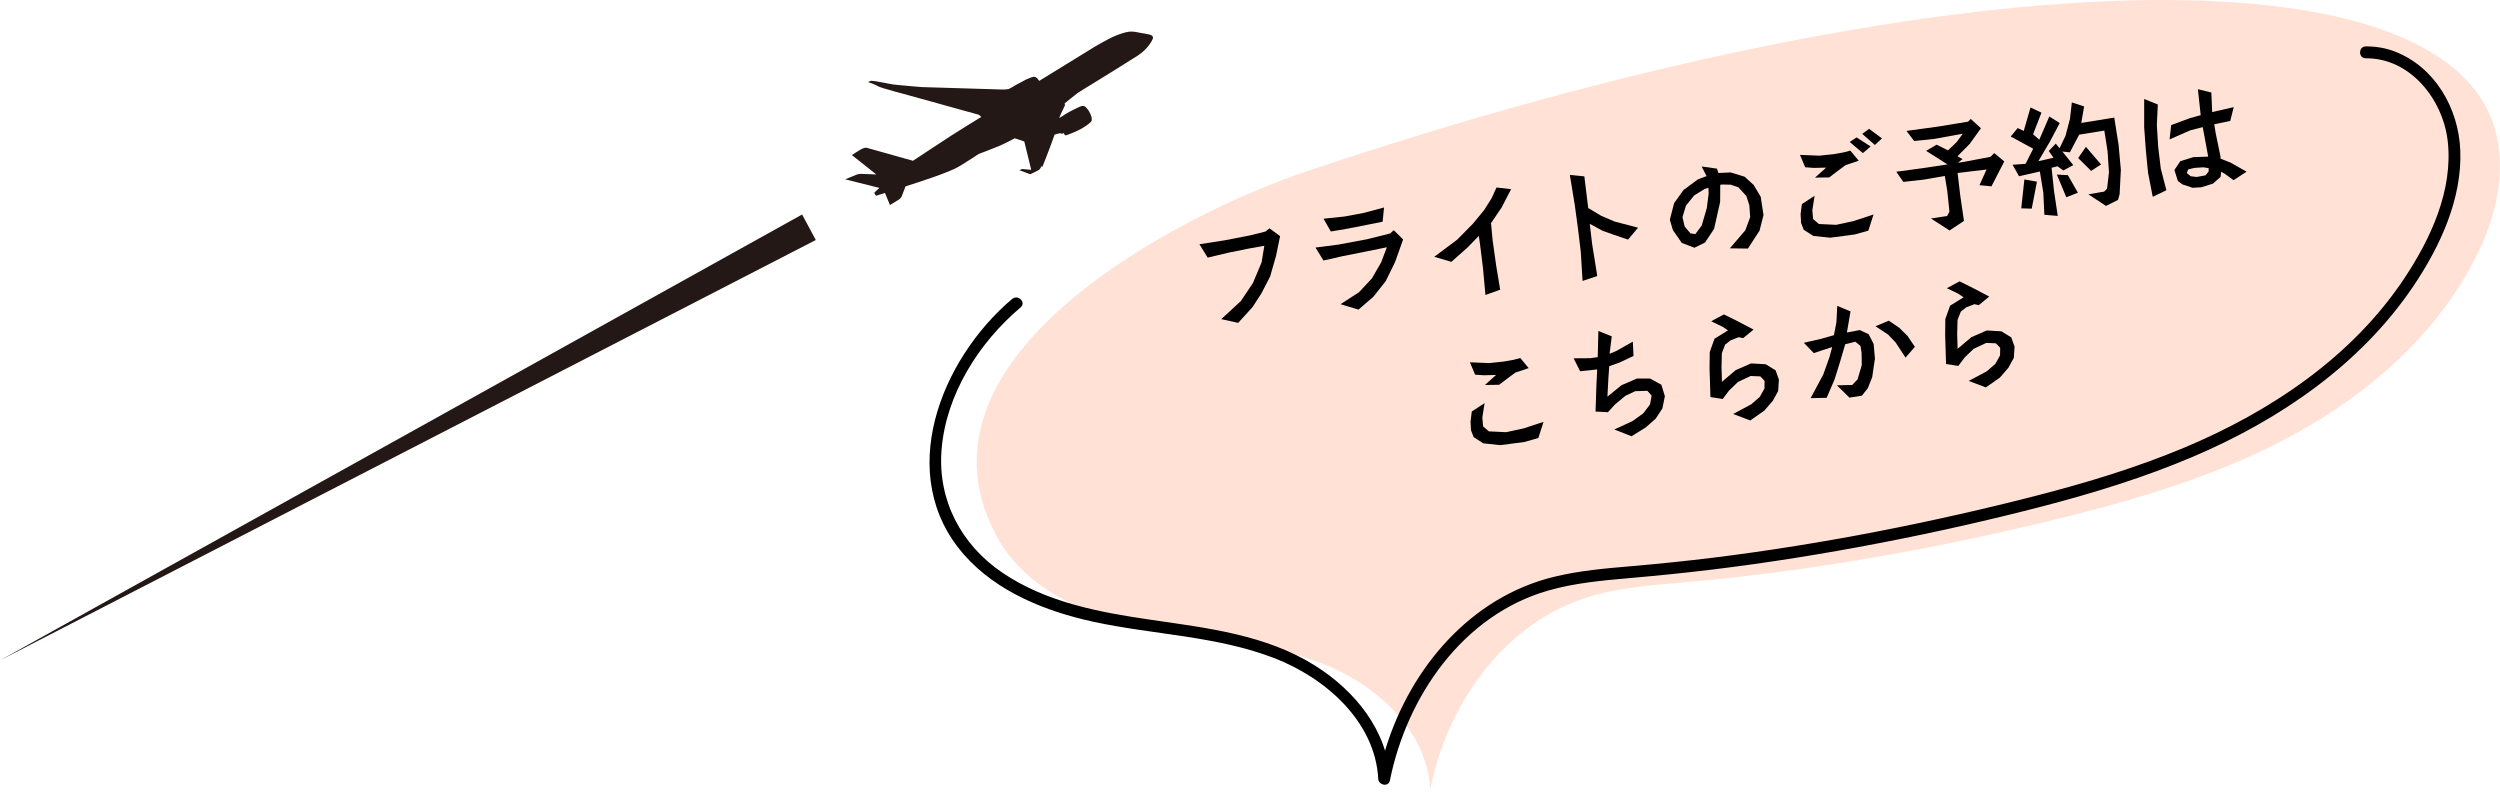
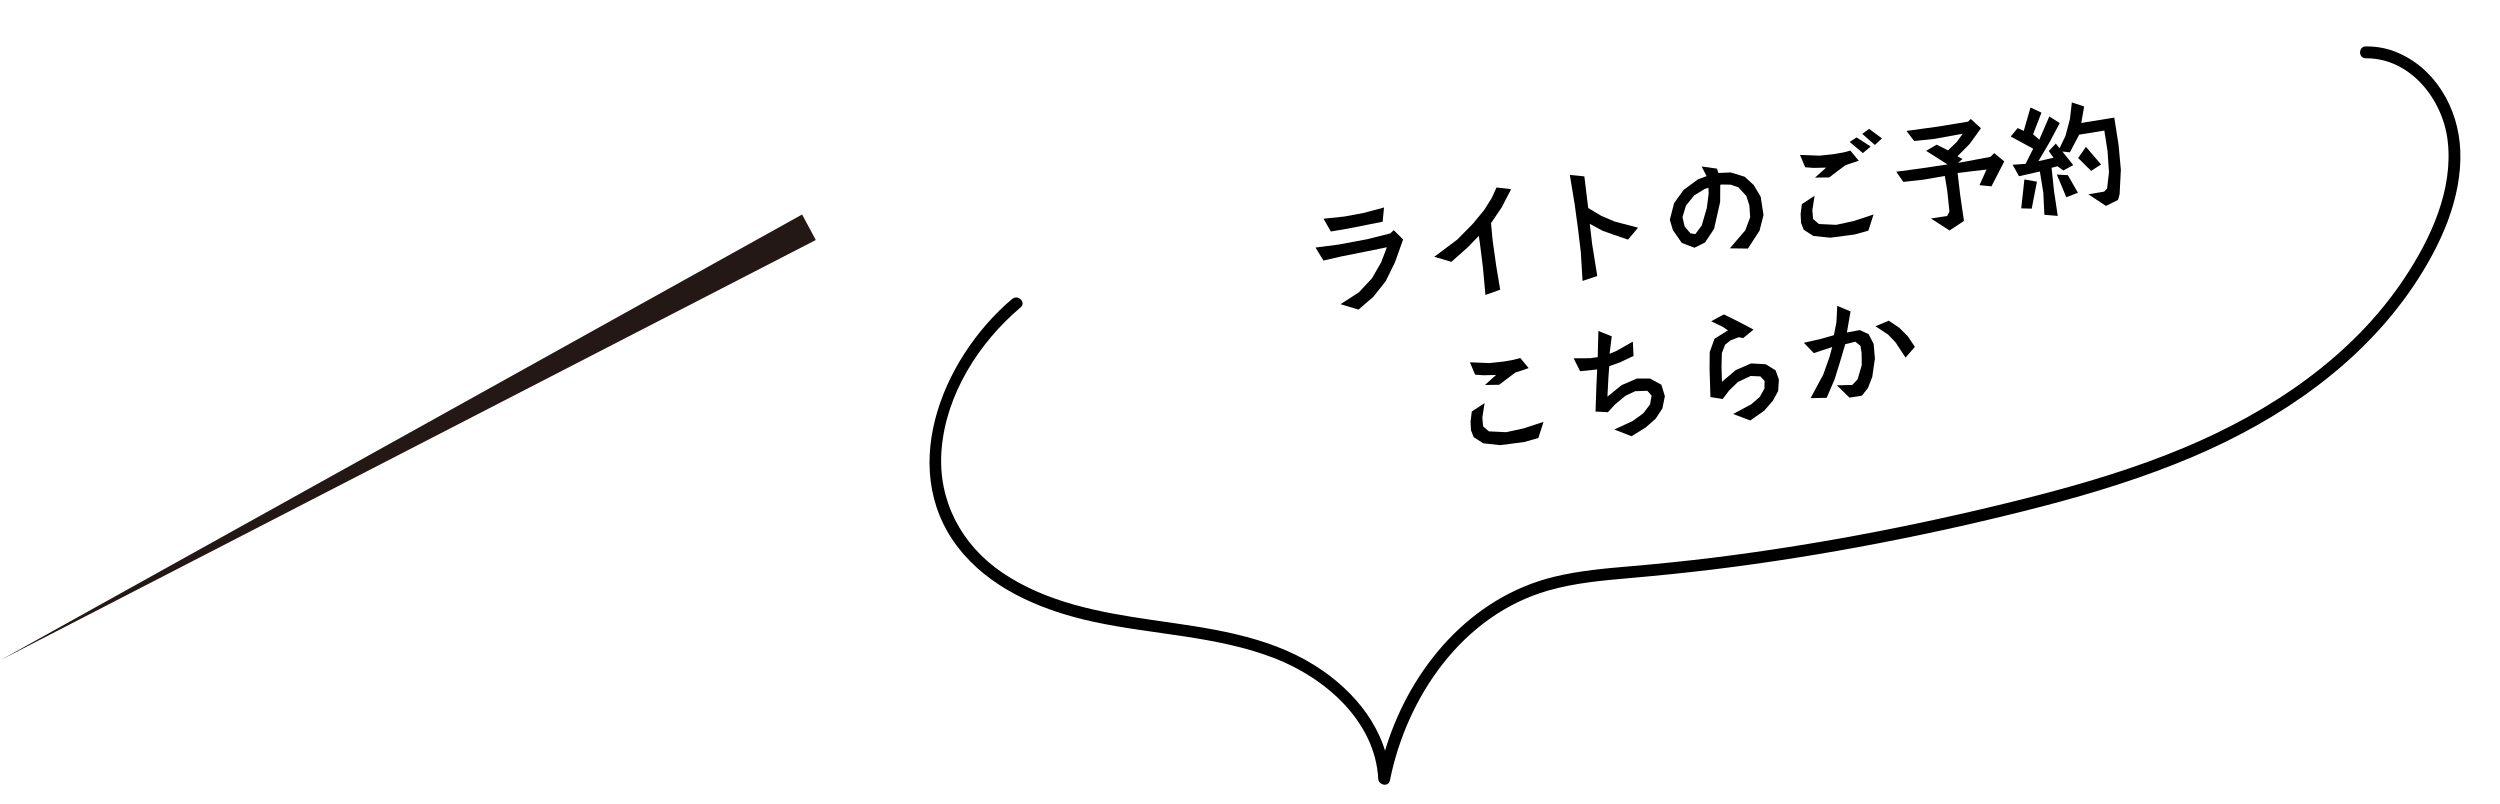
<svg xmlns="http://www.w3.org/2000/svg" id="_レイヤー_2" data-name="レイヤー 2" viewBox="0 0 420.3 135.15">
  <defs>
    <style>
      .cls-1 {
        fill: #ffe2d5;
      }

      .cls-2, .cls-3 {
        fill: #231815;
      }

      .cls-3 {
        fill-rule: evenodd;
      }
    </style>
  </defs>
  <g id="_レイヤー_1-2" data-name="レイヤー 1">
    <g>
      <g>
-         <path class="cls-3" d="M147.85,31.59l-5.76-1.44s1.64-.68,1.92-.79c.28-.11.7-.13.7-.13l2.61.1-4.1-3.26s1.34-.89,1.82-1.11c.48-.22.79-.08.79-.08l7.66,2.15h0c.32-.21,5.11-3.38,6.48-4.26,1.17-.75,4.04-2.53,5.01-3.12l-.43-.36s-11.11-3.08-11.46-3.18c-.35-.1-5.12-1.35-5.48-1.61-.36-.26-1.69-.71-1.69-.71l.53-.21s.4.03.71.07c.31.05,2.44.45,2.93.54.49.09,4.85.45,4.85.45,0,0,13.08.38,13.54.41.29.02.74-.03,1.04-.07.1-.04.19-.08.26-.11.29-.13.89-.52,1.11-.64.22-.12,1.43-.77,1.64-.87.21-.1.91-.39,1.19-.44.28-.06.51.08.72.32.11.12.2.24.28.36l.45-.28,8.9-5.48s2.06-1.19,2.95-1.6c.89-.42,2.15-.85,2.87-.92.72-.07,1.59.16,1.59.16,0,0,.91.17,1.06.19.15.02.81.14,1,.24.19.1.38.29.28.58-.1.29-.79,1.72-2.57,2.88-1.78,1.15-7.71,4.8-7.71,4.8,0,0-1.96,1.18-2.34,1.45-.36.25-1.98,1.58-2.22,1.77.05.11.08.24.04.36-.02.07-.54,1.07-.95,2.11.67-.43,1.43-.92,1.68-1.04,1.04-.53,1.81-.94,2.2-1.01.23-.04.49.12.49.12.13.11.48.45.71.89.3.56.51,1.15.35,1.54-.11.26-1.08.94-1.75,1.31-.67.38-2.09.96-2.48,1.07-.28.09-.33-.19-.33-.19l-.1-.17s-.02,0-.12.06c-.11.05-.22.08-.36-.02-.09-.06-.67.09-1.06.21-.91,2.61-2.05,5.42-2.05,5.42l-.15-.13s-.23.52-.43.65c-.2.14-1.47.73-1.47.73l-1.8-.68.42-.21,1.55.14-1.17-4.77-1.6-.53c-.62.33-1.88.99-2.71,1.33-1.13.48-3.34,1.3-3.34,1.3,0,0-2.09,1.39-3.48,2.2-1.62.93-6.62,2.56-8.83,3.25l-.58,1.52s-.13.41-.42.62c-.29.21-1.62,1-1.62,1l-.84-2.03-1.49.47s0,0-.01-.01c-.33-.36-.27-.53-.27-.53l.81-.76Z" />
        <polygon class="cls-2" points="137.15 40.35 0 111.02 134.85 36.06 137.15 40.35" />
      </g>
      <g>
-         <path class="cls-1" d="M167.58,90.21c4.77,8.82,14.95,13.27,24.77,15.32,9.82,2.05,20.06,2.35,29.46,5.84,9.4,3.5,18.19,11.39,18.62,21.41,2.76-14.03,12-27.38,25.51-32.05,5.6-1.94,11.6-2.33,17.5-2.85,20.53-1.81,40.88-5.42,60.92-10.26,14.24-3.44,28.47-7.56,41.32-14.58,12.86-7.02,24.37-17.2,30.83-30.35,3-6.11,4.72-13.08,3.26-19.73-7.14-32.67-92.82-30.27-200.22,5.88-20.56,6.92-68.43,30.95-51.97,61.37Z" />
        <path d="M170.18,50.24c-12.05,10.18-19.85,29.67-8.1,43.02,5.5,6.26,13.77,9.54,21.74,11.27,10.08,2.19,20.64,2.36,30.35,6.09,8.55,3.28,17.02,10.59,17.54,20.32.06,1.07,1.73,1.43,1.96.27,2.84-14.13,12.23-27.79,26.59-31.92,4.42-1.27,9.02-1.69,13.59-2.09s9.39-.88,14.07-1.45c9.34-1.14,18.64-2.63,27.88-4.41s18.48-3.85,27.61-6.22c8.59-2.24,17.1-4.86,25.28-8.34,14.52-6.18,28.15-15.46,37.07-28.71,4.46-6.63,8.2-14.65,7.86-22.81-.29-7.04-4.22-13.96-10.98-16.59-1.56-.61-3.23-.88-4.9-.87-1.29,0-1.29,2.01,0,2,7.5-.06,12.98,6.95,13.77,13.93.93,8.2-2.83,16.34-7.26,23.01-8.78,13.25-22.51,22.42-36.97,28.49-8.04,3.37-16.41,5.9-24.85,8.08s-17.73,4.28-26.68,6.02-18.51,3.29-27.83,4.44c-4.52.55-9.06,1.02-13.6,1.41s-8.75.75-13.01,1.78c-14.04,3.4-24.1,15.26-28.29,28.69-.52,1.66-.94,3.34-1.28,5.04l1.96.27c-.44-8.18-5.91-14.84-12.62-19.06-8.22-5.18-18.1-6.32-27.51-7.69-8.72-1.27-17.65-2.91-25.08-7.95-6.92-4.7-10.86-12.2-10.2-20.6.73-9.34,6.27-18.04,13.3-23.99.98-.83-.44-2.24-1.41-1.41h0Z" />
        <g>
-           <path d="M214.56,42.91l-1.03,3.58-1.46,2.83-1.48,2.29-2.43,2.67-2.84-.63,3.29-3.03,2.04-3.05,1.45-3.46.46-2.79-2.62.47-3.32.67-3.58.85-1.39-2.25,4.25-.66,4.17-.81,2.67-.66.69-.54,1.78,1.31-.66,3.22Z" />
          <path d="M234.58,43.98l-1.62,3.3-2.08,2.62-2.49,2.15-3.02-.91,3.11-2.01,2.16-2.32,1.56-2.7.96-2.54-3.83.78-3.54.7-3.29.75-1.34-2.18,3.85-.5,4.82-.9,3.88-.97.61-.55,1.57,1.56-1.33,3.74ZM232.45,37.27l-2.73.55-3.2.63-2.78.47-1.23-2.15,3.52-.37,3.17-.59,3.48-.93-.23,2.4Z" />
          <path d="M252.48,34.84l-1.81,2.68.27,2.89.6,4.26.67,4.03-2.48.89-.41-4.51-.49-3.95-.21-1.47-1.91,1.96-2.71,2.4-2.87-.85,3.86-2.89,2.63-2.67,1.88-2.28,1.29-2.04.8-1.77,2.46.28-1.57,3.03Z" />
          <path d="M273.69,40.28l-2.35-.8-1.91-.68-2.16-1.17.4,3.4.86,5.37-2.47.83-.3-4.89-.48-3.97-.53-3.91-.83-5.05,2.44.24.65,5.32,2.18,1.31,2.24.96,3.96,1.04-1.68,1.99Z" />
          <path d="M295.85,38.72l-1.99,3.07-3.04-.04,2.6-3.03.82-2.22-.14-1.98-.5-1.57-1.36-1.47-1.27-.43-1.36-.03-.4.04-.02,2.89-1.02,4.53-1.52,2.29-1.78.88-2.13-.81-1.5-2.17-.51-1.73.72-2.79,1.59-2.22,2.45-1.8,1.42-.52-.83-1.62,2.58.36.24.73,2.07-.09,2.34.72,1.53,1.4,1.17,1.98.47,3.06-.65,2.56ZM286.6,31.76l-1.78,1.1-1.38,1.71-.58,1.94.36,1.56.97,1.16.83.13,1.07-1.44.86-2.95.31-2.43-.04-.98-.62.21Z" />
          <path d="M310.26,27.77l-1.26.94-1.48,1.12-2.38.03,1.87-1.68-2.11.05-1.41-.11-.88-2.08,3.27.13,2.37-.25,1.66-.29,1.17-.31,1.41,1.7-2.22.74ZM314.11,38.78l-2.35.65-4.05.53-2.85-.29-1.62-1.04-.45-1.17-.07-1.49.21-1.65,2.14-1.41-.38,2.44.13,1.48.97.83,2.91.14,2.94-.64,3.34-1.1-.87,2.71ZM313.19,25.74l-2.22-1.87,1.16-.77,2.36,1.53-1.3,1.11ZM315.2,24.37l-2.12-1.86,1.15-.85,2.17,1.61-1.2,1.1Z" />
          <path d="M334.8,31.33l-2.01-.2,1.19-2.63-4.87.58.44,3.72.63,4.34-2.42,1.61-3.13-2.02,2.73-.42.38-.74-.37-3.52-.41-2.47-3.55.62-3.42.38-1.19-1.71,4.3-.58,4.31-.65-3.59-2.28,1.77-1.04,1.91.96,1.46-1.4,1.02-1.4-4.75.87-3.42.36-1.29-1.7,5.45-.75,4.9-.81.46-.45,1.71,1.56-1.89,2.63-2.05,2.07.84.49-.76.61.79-.11,4.66-.88.64-.63,1.69,1.4-2.16,4.2Z" />
          <path d="M356.56,28.53l-.21,4.11-.27.97-2.02,1.01-2.96-1.95,2.66-.46.48-.49.32-2.75-.24-3.58-.54-3.44-4.23.69-1.56,2.97-1.27-.14,1.84,2.29-1.67.9-.99-.71-.99.26.41,3.9.63,4.19-2.25-.19-.18-3.71-.58-3.57-3.5.8-1.08-1.93,2.18-.16,1.28-2.54-3.78-2.05,1.17-1.42,1.02.48,1.14-3.94,1.84.87-1.41,3.63,1.04.92,1.69-3.91,1.75,1.11-1.63,3.08-1.96,3.33,2.54-.58-.79-1.14,1.18-1.24.63.78,1-2.08.75-2.85.32-2.77,2.06.68-.48,2.77,5.55-.9.72,4.55.39,4.23ZM341.58,35.08l-1.77-.05.53-4.86,2.11.37-.88,4.55ZM347.39,33.17l-1.59-3.82,1.85.1,1.69,2.95-1.95.76ZM351.56,28.73l-2.18-2.16,1.31-1.88,2.54,2.96-1.67,1.08Z" />
-           <path d="M362.61,21.05l.22,3.6.44,3.68.94,3.65-2.29,1.11-.79-4.05-.37-3.77-.28-3.84v-4.79s2.29.93,2.29.93l-.16,3.48ZM375.53,30.31l-1.4-1.02-.71-.43-.1.88-1.28,1.13-1.93.61-1.5.09-1.7-.57-.77-.58-.58-1.84,1-1.49,2.19-.67,2.49-.09-.41-2.22-.51-2.74-2.09.54-3.48,1.52.27-2.4,3.15-1.17,1.81-.5-.47-4.36,2.26.55.14,3.29,3.62-.83-.58,2.32-2.69.56.22,1.4.83,4.02v.36s1.7.67,1.7.67l2.68,1.52-2.16,1.42ZM370.36,28.13l-1.44.1-1.04.25-.24.6.66.55,1.01.12,1.48-.27.52-.64.02-.57-.97-.15Z" />
          <path d="M254.77,62.63l-1.26.94-1.48,1.12-2.38.03,1.87-1.68-2.11.05-1.41-.1-.88-2.08,3.27.13,2.37-.25,1.66-.29,1.17-.31,1.41,1.7-2.22.74ZM258.62,73.64l-2.35.67-4.05.53-2.85-.31-1.62-1.04-.45-1.17-.07-1.49.21-1.65,2.15-1.41-.38,2.44.13,1.48.97.83,2.91.14,2.94-.64,3.34-1.1-.87,2.71Z" />
          <path d="M279.49,68.65l-1.13,1.73-1.69,1.49-2.38,1.47-2.89-1.13,3.09-1.44,1.78-1.28,1.14-1.51.26-1.47-.72-.81-2.05.07-1.63.77-1.74,1.44-1.21,1.32-2.08-.11.15-4.42.13-2.66-2.87.3-1.09-2.17,2.76-.02,1.29-.18.11-4.4,2.25.9-.37,2.94,1.16-.49,2.75-1.56.12,2.41-2.31,1.09-1.77.63-.14,1.88-.17,3.24,2.38-1.93,2.57-1.11h2.22s1.9,1.04,1.9,1.04l.59,1.92-.42,2.08Z" />
          <path d="M298.94,65.75l-.9,1.64-1.44,1.66-2.35,1.64-2.88-1.09,3.04-1.62,1.44-1.25.79-1.42.02-1.28-.71-.75-1.63-.07-2.14,1.01-1.49,1.44-1.07,1.42-2.06-.32-.15-4.81.03-2.77.8-2.23,2.27-1.41-.94-.62-1.89-.91,2.14-1.15,2.26,1.12,2.73,1.43-1.76,1.44-.73-.16-1.4.54-.89.71-.55,1.41-.06,2.31.07,2.53,2.31-1.96,2.59-1.13,2.46.14,1.66,1.02.56,1.56-.13,1.92Z" />
          <path d="M315.19,60.42l-.43,2.97-.73,1.86-1.01,1.27-2.09.33-2.11-2.07,2.58-.06.9-.95.7-2.38-.03-2.06-.18-1.17-.87-.71-1.7.42-.85,2.89-.93,3-1.34,3.12-2.7.06,2.13-3.98,1.03-2.89.47-1.72-1.59.51-1.5.51-1.68-1.74,2.96-.68,2.1-.6.42-2.18.14-2.75,2.23.94-.61,3.54,2.17-.41,1.49.7.84,1.64.22,2.57ZM320.36,60.12l-1.67-2.55-1.26-1.32-2.12-1.4,2.23-.94,1.76,1.19,1.41,1.4,1.22,1.81-1.58,1.82Z" />
-           <path d="M338.55,60.19l-.9,1.64-1.44,1.66-2.35,1.64-2.88-1.09,3.04-1.62,1.44-1.25.79-1.42.02-1.28-.71-.75-1.63-.07-2.14,1.01-1.49,1.44-1.07,1.42-2.06-.32-.15-4.81.03-2.77.8-2.23,2.27-1.41-.93-.62-1.89-.91,2.14-1.15,2.26,1.12,2.73,1.44-1.76,1.44-.73-.16-1.4.54-.89.71-.55,1.41-.06,2.31.07,2.54,2.31-1.96,2.59-1.13,2.46.14,1.66,1.02.56,1.56-.13,1.92Z" />
        </g>
      </g>
    </g>
  </g>
</svg>